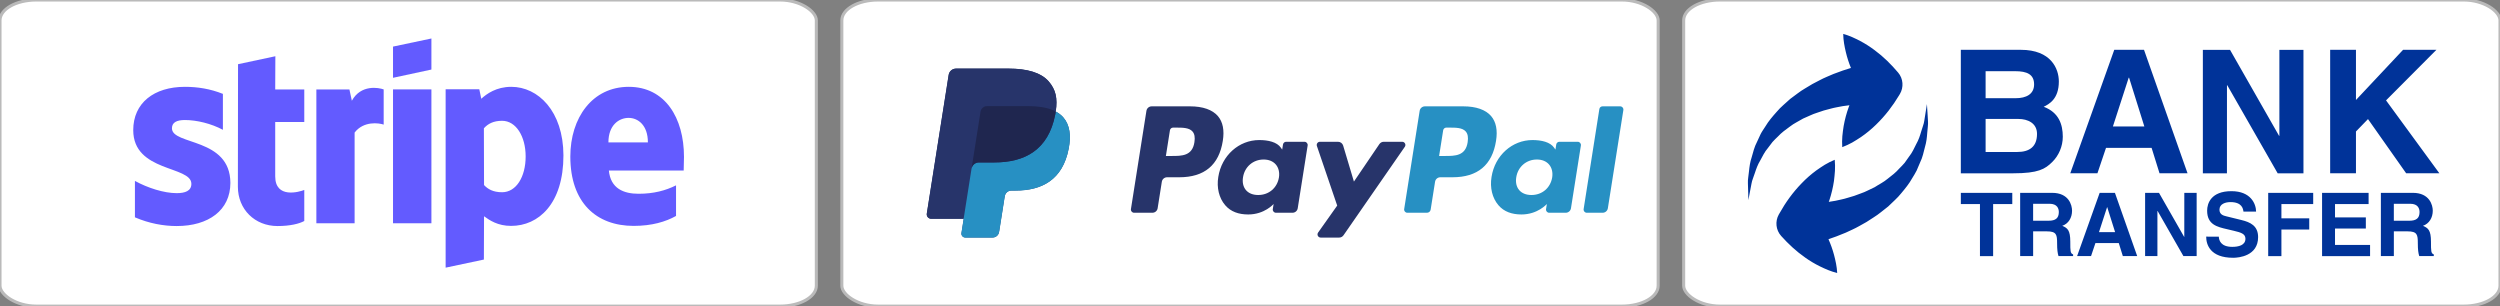
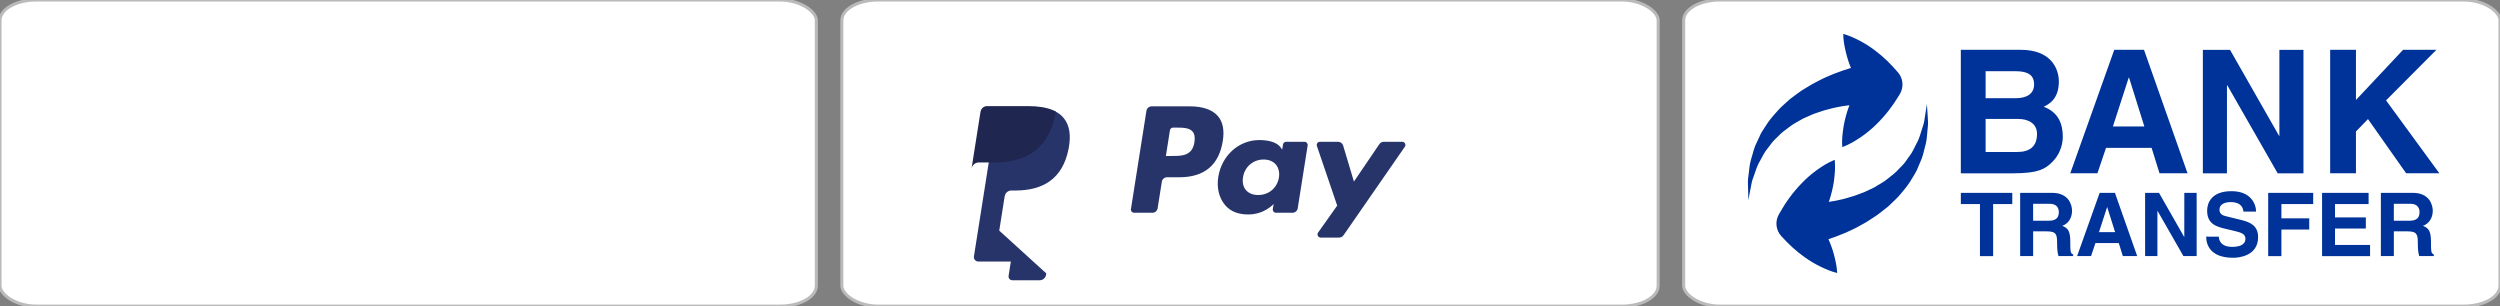
<svg xmlns="http://www.w3.org/2000/svg" xml:space="preserve" width="490" height="60" style="shape-rendering:geometricPrecision;text-rendering:geometricPrecision;image-rendering:optimizeQuality;fill-rule:evenodd;clip-rule:evenodd" viewBox="0 0 490 59.999">
  <rect x="0" y="0" width="490" height="59.999" fill="#808080" stroke="none" />
  <defs>
    <style>.str0{stroke:#bababa;stroke-width:.6;stroke-miterlimit:22.926}.fil3{fill:#27346a}.fil2{fill:#2790c3}.fil0{fill:#fff}</style>
  </defs>
  <g id="Layer_x0020_1">
    <g id="_1828618826896">
      <rect width="160" height="60" x=".001" y="-.001" class="fil0 str0" rx="7.098" ry="4" />
      <rect width="160" height="60" x="165" y="-.001" class="fil0 str0" rx="7.098" ry="4" />
      <rect width="160" height="60" x="330" y="-.001" class="fil0 str0" rx="7.098" ry="4" />
-       <path d="M134.061 30.751c0-7.676-3.718-13.733-10.824-13.733-7.136 0-11.454 6.057-11.454 13.673 0 9.026 5.097 13.584 12.413 13.584 3.568 0 6.267-.81 8.306-1.949v-5.998c-2.039 1.02-4.378 1.65-7.346 1.65-2.909 0-5.487-1.02-5.817-4.558h14.662c0-.39.06-1.949.06-2.669zm-33.852-13.733c-2.939 0-4.828 1.38-5.878 2.339l-.389-1.859h-6.598v34.963l7.497-1.589.03-8.486c1.08.78 2.669 1.889 5.308 1.889 5.366 0 10.255-4.317 10.255-13.823-.031-8.696-4.978-13.434-10.225-13.434zM77.03 15.249l7.526-1.619V7.543L77.03 9.132v6.117zm0 28.516h7.526V17.528H77.03v26.237zm-8.066-24.018-.48-2.219h-6.477v26.237h7.497V25.984c1.768-2.309 4.767-1.889 5.696-1.56v-6.896c-.958-.359-4.467-1.019-6.236 2.219zm-14.993-8.726-7.316 1.56-.03 24.017c0 4.439 3.329 7.706 7.766 7.706 2.459 0 4.258-.449 5.248-.989v-6.087c-.96.39-5.697 1.769-5.697-2.668V23.915h5.697v-6.387h-5.697l.029-6.507zm-20.27 14.123c0-1.169.96-1.619 2.549-1.619 2.279 0 5.158.689 7.437 1.919v-7.046c-2.489-.99-4.948-1.38-7.437-1.38-6.087 0-10.135 3.179-10.135 8.486 0 8.276 11.394 6.956 11.394 10.525 0 1.379-1.199 1.828-2.878 1.828-2.488 0-5.668-1.018-8.186-2.398v7.136c2.789 1.2 5.607 1.709 8.186 1.709 6.237 0 10.525-3.087 10.525-8.455-.03-8.936-11.455-7.346-11.455-10.705zm64.708 12.534c-1.769 0-2.818-.63-3.538-1.409l-.03-11.125c.78-.87 1.859-1.469 3.568-1.469 2.729 0 4.618 3.058 4.618 6.986 0 4.018-1.86 7.017-4.618 7.017zm20.84-9.775c0-3.388 2.069-4.798 3.958-4.798 1.829 0 3.778 1.41 3.778 4.798h-7.736z" style="fill:#635bff" />
-       <path id="Fill-1" d="M287.661 27.875c-.41 2.695-2.469 2.695-4.461 2.695h-1.133l.795-5.032c.049-.304.311-.528.618-.528h.52c1.356 0 2.635 0 3.296.772.394.462.514 1.146.365 2.093zm25.814-6.504-3.082 19.606c-.06.38.233.723.618.723h3.1c.513 0 .95-.373 1.03-.881l3.039-19.253c.06-.38-.233-.723-.618-.723h-3.469c-.309 0-.571.223-.618.528zm-9.248 13.416c-.348 2.054-1.979 3.433-4.059 3.433-1.044 0-1.877-.335-2.415-.97-.531-.63-.731-1.527-.563-2.526.324-2.036 1.981-3.46 4.03-3.46 1.021 0 1.85.34 2.397.98.55.646.767 1.549.61 2.543zm5.01-6.999h-3.595c-.309 0-.571.224-.618.529l-.159 1.005-.251-.364c-.779-1.131-2.514-1.508-4.247-1.508-3.972 0-7.366 3.01-8.026 7.232-.344 2.106.144 4.119 1.338 5.524 1.097 1.291 2.662 1.828 4.528 1.828 3.202 0 4.978-2.057 4.978-2.057l-.16 1c-.06.38.233.723.618.723h3.238c.513 0 .951-.373 1.03-.881l1.945-12.308c.059-.379-.234-.723-.619-.723zm-22.443-6.945h-7.51c-.512 0-.949.374-1.03.88l-3.036 19.254c-.06.38.234.723.619.723h3.853c.358 0 .664-.261.72-.616l.862-5.459c.08-.507.516-.88 1.03-.88h2.375c4.947 0 7.801-2.395 8.547-7.138.336-2.074.014-3.705-.958-4.847-1.067-1.254-2.96-1.917-5.472-1.917z" class="fil2" />
      <path id="Fill-2" d="M234.105 27.875c-.41 2.695-2.469 2.695-4.459 2.695h-1.133l.794-5.032c.048-.304.31-.528.618-.528h.52c1.354 0 2.635 0 3.295.772.394.462.515 1.146.365 2.093zm40.726-.087h-3.614c-.345 0-.668.171-.862.457l-4.986 7.343-2.112-7.056c-.132-.44-.539-.744-1-.744h-3.552c-.429 0-.732.423-.593.828l3.98 11.68-3.743 5.282c-.295.415.002.988.509.988h3.611c.344 0 .663-.168.858-.449l12.019-17.346c.287-.415-.01-.983-.515-.983zm-24.16 6.999c-.347 2.054-1.979 3.433-4.059 3.433-1.042 0-1.877-.335-2.414-.97-.532-.63-.732-1.527-.563-2.526.324-2.036 1.98-3.46 4.029-3.46 1.021 0 1.85.34 2.397.98.551.646.767 1.549.61 2.543zm5.01-6.999h-3.595c-.309 0-.57.224-.618.529l-.159 1.005-.251-.364c-.778-1.131-2.514-1.508-4.247-1.508-3.972 0-7.366 3.01-8.026 7.232-.344 2.106.144 4.119 1.339 5.524 1.097 1.291 2.663 1.828 4.528 1.828 3.203 0 4.978-2.057 4.978-2.057l-.161 1c-.06.38.234.723.618.723h3.239c.512 0 .95-.373 1.029-.881l1.945-12.308c.059-.379-.234-.723-.619-.723zm-22.443-6.945h-7.508c-.514 0-.951.374-1.031.88l-3.036 19.254c-.06.38.233.723.618.723h3.586c.513 0 .95-.373 1.03-.881l.82-5.194c.079-.507.517-.88 1.029-.88h2.377c4.945 0 7.8-2.395 8.546-7.138.336-2.074.013-3.705-.958-4.847-1.068-1.254-2.96-1.917-5.473-1.917z" class="fil3" />
-       <path id="Fill-8" d="m195.854 45.201 1.009-6.401.065-.354c.049-.309.207-.591.445-.794.237-.203.541-.315.854-.315h.801c1.337 0 2.564-.143 3.648-.424 1.158-.301 2.188-.768 3.06-1.388.926-.658 1.703-1.509 2.311-2.529.641-1.074 1.112-2.369 1.399-3.847.254-1.304.302-2.472.142-3.472-.168-1.055-.576-1.956-1.208-2.677-.384-.437-.875-.816-1.46-1.126l-.013-.007v-.017c.204-1.302.196-2.389-.024-3.324-.221-.937-.667-1.78-1.367-2.578-1.449-1.651-4.086-2.489-7.835-2.489h-10.298c-.344 0-.678.123-.94.347-.262.224-.436.535-.49.875l-4.288 27.191c-.039.248.032.5.196.69.163.192.401.302.652.302h6.388l-.005.03-.439 2.782c-.034.216.028.436.17.602.142.166.349.262.568.262h5.358c.301 0 .592-.108.821-.303.228-.196.38-.467.427-.763l.053-.273z" class="fil3" />
-       <path id="Fill-9" d="M192.183 21.885c.068-.431.344-.783.716-.962.17-.081.358-.126.557-.126h8.071c.957 0 1.849.063 2.664.194.233.038.459.081.679.129.221.05.434.104.641.165.104.03.206.061.306.095.4.133.772.29 1.116.471.404-2.577-.003-4.331-1.397-5.92-1.535-1.749-4.308-2.497-7.855-2.497h-10.298c-.725 0-1.343.527-1.456 1.243l-4.287 27.191c-.085.536.33 1.021.873 1.021h6.357l3.313-21.004z" class="fil3" />
-       <path id="Fill-11" d="M206.933 21.851c-.031.197-.065.397-.106.603-1.357 6.973-6.004 9.383-11.938 9.383h-3.022c-.725 0-1.336.528-1.45 1.244l-1.986 12.591c-.074.469.289.894.764.894h5.359c.634 0 1.174-.461 1.272-1.088l.053-.273 1.01-6.401.065-.353c.099-.627.639-1.088 1.273-1.088h.801c5.191 0 9.257-2.109 10.444-8.209.496-2.548.24-4.676-1.073-6.171-.396-.453-.89-.827-1.466-1.132z" class="fil2" />
+       <path id="Fill-8" d="m195.854 45.201 1.009-6.401.065-.354c.049-.309.207-.591.445-.794.237-.203.541-.315.854-.315h.801c1.337 0 2.564-.143 3.648-.424 1.158-.301 2.188-.768 3.06-1.388.926-.658 1.703-1.509 2.311-2.529.641-1.074 1.112-2.369 1.399-3.847.254-1.304.302-2.472.142-3.472-.168-1.055-.576-1.956-1.208-2.677-.384-.437-.875-.816-1.46-1.126l-.013-.007v-.017h-10.298c-.344 0-.678.123-.94.347-.262.224-.436.535-.49.875l-4.288 27.191c-.039.248.032.5.196.69.163.192.401.302.652.302h6.388l-.005.03-.439 2.782c-.034.216.028.436.17.602.142.166.349.262.568.262h5.358c.301 0 .592-.108.821-.303.228-.196.38-.467.427-.763l.053-.273z" class="fil3" />
      <path id="Fill-12" d="M205.511 21.285c-.207-.061-.42-.115-.641-.165-.22-.048-.446-.091-.679-.129-.815-.131-1.707-.194-2.664-.194h-8.071c-.199 0-.387.045-.557.126-.372.179-.648.531-.716.962l-1.716 10.878-.05.318c.114-.716.725-1.244 1.45-1.244h3.022c5.934 0 10.581-2.41 11.938-9.383.041-.206.075-.406.106-.603-.344-.181-.716-.338-1.116-.471-.1-.034-.202-.065-.306-.095z" style="fill:#1f264f" />
      <path d="M400.567 20.927c1.009-.505 2.966-1.48 2.966-4.957 0-2.494-1.516-6.207-7.452-6.207h-11.76v24.204l10.25.001c4.957 0 6.271-.842 7.651-2.199 1.276-1.238 2.085-3.066 2.085-4.977-.001-2.397-.774-4.757-3.74-5.865zm-22.793 1.003c-.051-.978-.095-1.534-.095-1.534s-.079.553-.243 1.523c-.079.478-.168 1.059-.273 1.726-.08.665-.402 1.375-.618 2.158-.225.783-.492 1.615-.957 2.426-.415.821-.791 1.702-1.423 2.477-.281.397-.57.802-.856 1.212-.311.392-.7.738-1.049 1.11-.659.765-1.477 1.4-2.291 2.02-.765.654-1.72 1.103-2.542 1.645-.934.408-1.758.911-2.685 1.21-.878.354-1.75.651-2.604.87-.824.27-1.656.402-2.385.577-.467.084-.902.154-1.313.217.038-.127.089-.246.133-.373.389-1.186.686-2.423.881-3.722.084-.66.146-1.326.195-2.007.035-.689.025-1.405-.043-2.15-.697.286-1.329.614-1.925.965-.581.359-1.134.732-1.677 1.116-1.059.78-2.016 1.621-2.874 2.52-1.74 1.786-3.163 3.765-4.346 5.886l-.154.264c-.727 1.318-.586 3.006.481 4.189 1.404 1.559 2.944 3.009 4.732 4.249.887.629 1.835 1.202 2.874 1.71 1.034.502 2.099.984 3.371 1.294-.067-1.3-.332-2.439-.622-3.555-.289-1.083-.659-2.099-1.091-3.069.95-.31 2.094-.737 3.387-1.283.832-.4 1.748-.773 2.669-1.305.929-.477 1.881-1.058 2.822-1.704.974-.589 1.875-1.41 2.829-2.126.856-.861 1.803-1.623 2.563-2.596.786-.937 1.548-1.869 2.132-2.925.297-.515.634-.994.882-1.518.227-.531.455-1.058.67-1.575.498-1 .708-2.066.957-3.036.292-.962.389-1.904.448-2.769.057-.861.205-1.631.146-2.33-.047-.688-.079-1.29-.106-1.787zm50.35 15.871-.003 8.627h-.03l-4.927-8.627h-2.724v12.393h2.413v-8.841h.039l5.056 8.841h2.595V37.801h-2.419zm-13.599 0h-2.993l-4.42 12.393h2.731l.861-2.558h4.573l.798 2.558h2.815l-4.365-12.393zm-3.126 7.697 1.592-4.9h.023l1.547 4.9h-3.162zM446.758 9.77v16.848h-.063L437.086 9.77h-5.326v24.2h4.719l.006-17.254h.064l9.877 17.258h5.051V9.77h-4.719zm29.714 37.628c0-2.315-.561-2.695-1.573-3.142 1.221-.414 1.924-1.583 1.924-2.957 0-1.07-.607-3.502-3.906-3.502h-6.265v12.394h2.544v-4.848l2.673.001c1.913 0 2.025.659 2.025 2.343 0 1.276.099 1.922.275 2.502h2.856v-.323c-.553-.206-.553-.659-.553-2.468zm-4.246-4.136h-3.034V39.94l3.221-.001c1.522 0 1.818.96 1.818 1.622 0 1.221-.655 1.701-2.005 1.701zm-32.88-.13-3.015-.743c-.52-.123-1.318-.332-1.318-1.299 0-1.121 1.182-1.48 2.16-1.48 2.265 0 2.474 1.309 2.544 1.861h2.477c-.018-1.519-1.033-4.003-4.833-4.003-4.023 0-4.763 2.432-4.763 3.812 0 2.731 1.931 3.187 3.937 3.647l1.326.314c1.309.317 2.245.571 2.245 1.544 0 1.295-1.369 1.598-2.586 1.598-2.265 0-2.613-1.311-2.631-2.003l-2.479-.001c0 1.544.771 4.144 5.295 4.144 1.081 0 4.884-.338 4.884-4.056-.002-2.226-1.555-2.924-3.243-3.335zm18.316 4.87v-3.203h6.042v-2.192h-6.042v-2.604h6.583v-2.197h-9.119V50.2h9.409v-2.198h-6.873zM453.386 40v-2.199h-8.82v12.402h2.591V44.99h5.455v-2.194h-5.455V40h6.229zm-47.609 7.398c0-2.315-.555-2.695-1.573-3.142 1.226-.414 1.918-1.583 1.918-2.957 0-1.07-.601-3.502-3.9-3.502h-6.271v12.394h2.544v-4.848l2.672.001c1.919 0 2.025.659 2.025 2.343 0 1.276.099 1.922.272 2.502h2.866v-.323c-.553-.206-.553-.659-.553-2.468zm-4.255-4.136h-3.03V39.94l3.226-.001c1.516 0 1.813.96 1.813 1.622-.004 1.221-.657 1.701-2.009 1.701zm-29.496-29.044c-1.356-1.601-2.849-3.095-4.605-4.389-.87-.653-1.799-1.255-2.817-1.795-1.027-.53-2.077-1.04-3.334-1.391.022 1.304.248 2.452.516 3.576.254 1.091.597 2.115.996 3.098-.956.281-2.117.675-3.425 1.183-.845.378-1.772.719-2.706 1.224-.949.454-1.91 1.005-2.885 1.621-.992.56-1.915 1.354-2.885 2.04-.883.84-1.853 1.567-2.639 2.52-.813.913-1.607 1.827-2.22 2.864-.311.505-.67.973-.93 1.489-.247.523-.486 1.045-.718 1.553-.525.979-.766 2.039-1.042 3.003-.326.956-.443 1.894-.531 2.758-.073.862-.255 1.623-.211 2.326.022.691.038 1.291.054 1.788.03.98.038 1.54.038 1.54s.105-.553.284-1.518c.089-.478.2-1.054.327-1.719.1-.661.443-1.363.681-2.139.253-.775.547-1.602 1.034-2.396.443-.808.845-1.681 1.498-2.434.294-.386.598-.786.897-1.183.316-.386.72-.719 1.07-1.08.686-.749 1.523-1.354 2.353-1.953.791-.629 1.756-1.054 2.589-1.569.951-.381 1.789-.857 2.723-1.132.891-.325 1.769-.597 2.628-.792.835-.242 1.674-.351 2.406-.507.47-.067.903-.125 1.318-.175-.049.124-.1.242-.143.369-.427 1.17-.758 2.399-.991 3.693-.105.656-.192 1.32-.259 1.999-.055.689-.065 1.401-.017 2.152.706-.27 1.346-.575 1.953-.907.586-.343 1.162-.699 1.71-1.067 1.089-.748 2.07-1.561 2.956-2.431 1.793-1.734 3.276-3.671 4.521-5.753l.16-.266c.764-1.293.675-2.987-.354-4.2zm48.199-4.458h-5.83l-8.621 24.201h5.323l1.682-4.984 8.933.001 1.552 4.981h5.492L420.225 9.76zm-6.098 15.03 3.101-9.569h.07l2.997 9.569h-6.168zm53.537-5.116 9.877-9.914h-6.536l-9.237 9.838V9.76h-5.057v24.199h5.057V25.77l2.358-2.43 7.479 10.619h6.508l-10.449-14.285zm-83.339 18.127V40h3.746v10.2h2.582V40h3.755v-2.199h-10.083zm4.854-23.848h5.799c2.291 0 3.706.603 3.706 2.591 0 1.927-1.58 2.7-3.576 2.7l-5.929.001v-5.292zm6.196 15.834h-6.196v-6.473h6.437c1.824 0 3.639.819 3.639 2.933-.005 2.456-1.422 3.54-3.88 3.54z" style="fill:#039;fill-rule:nonzero" />
    </g>
  </g>
</svg>